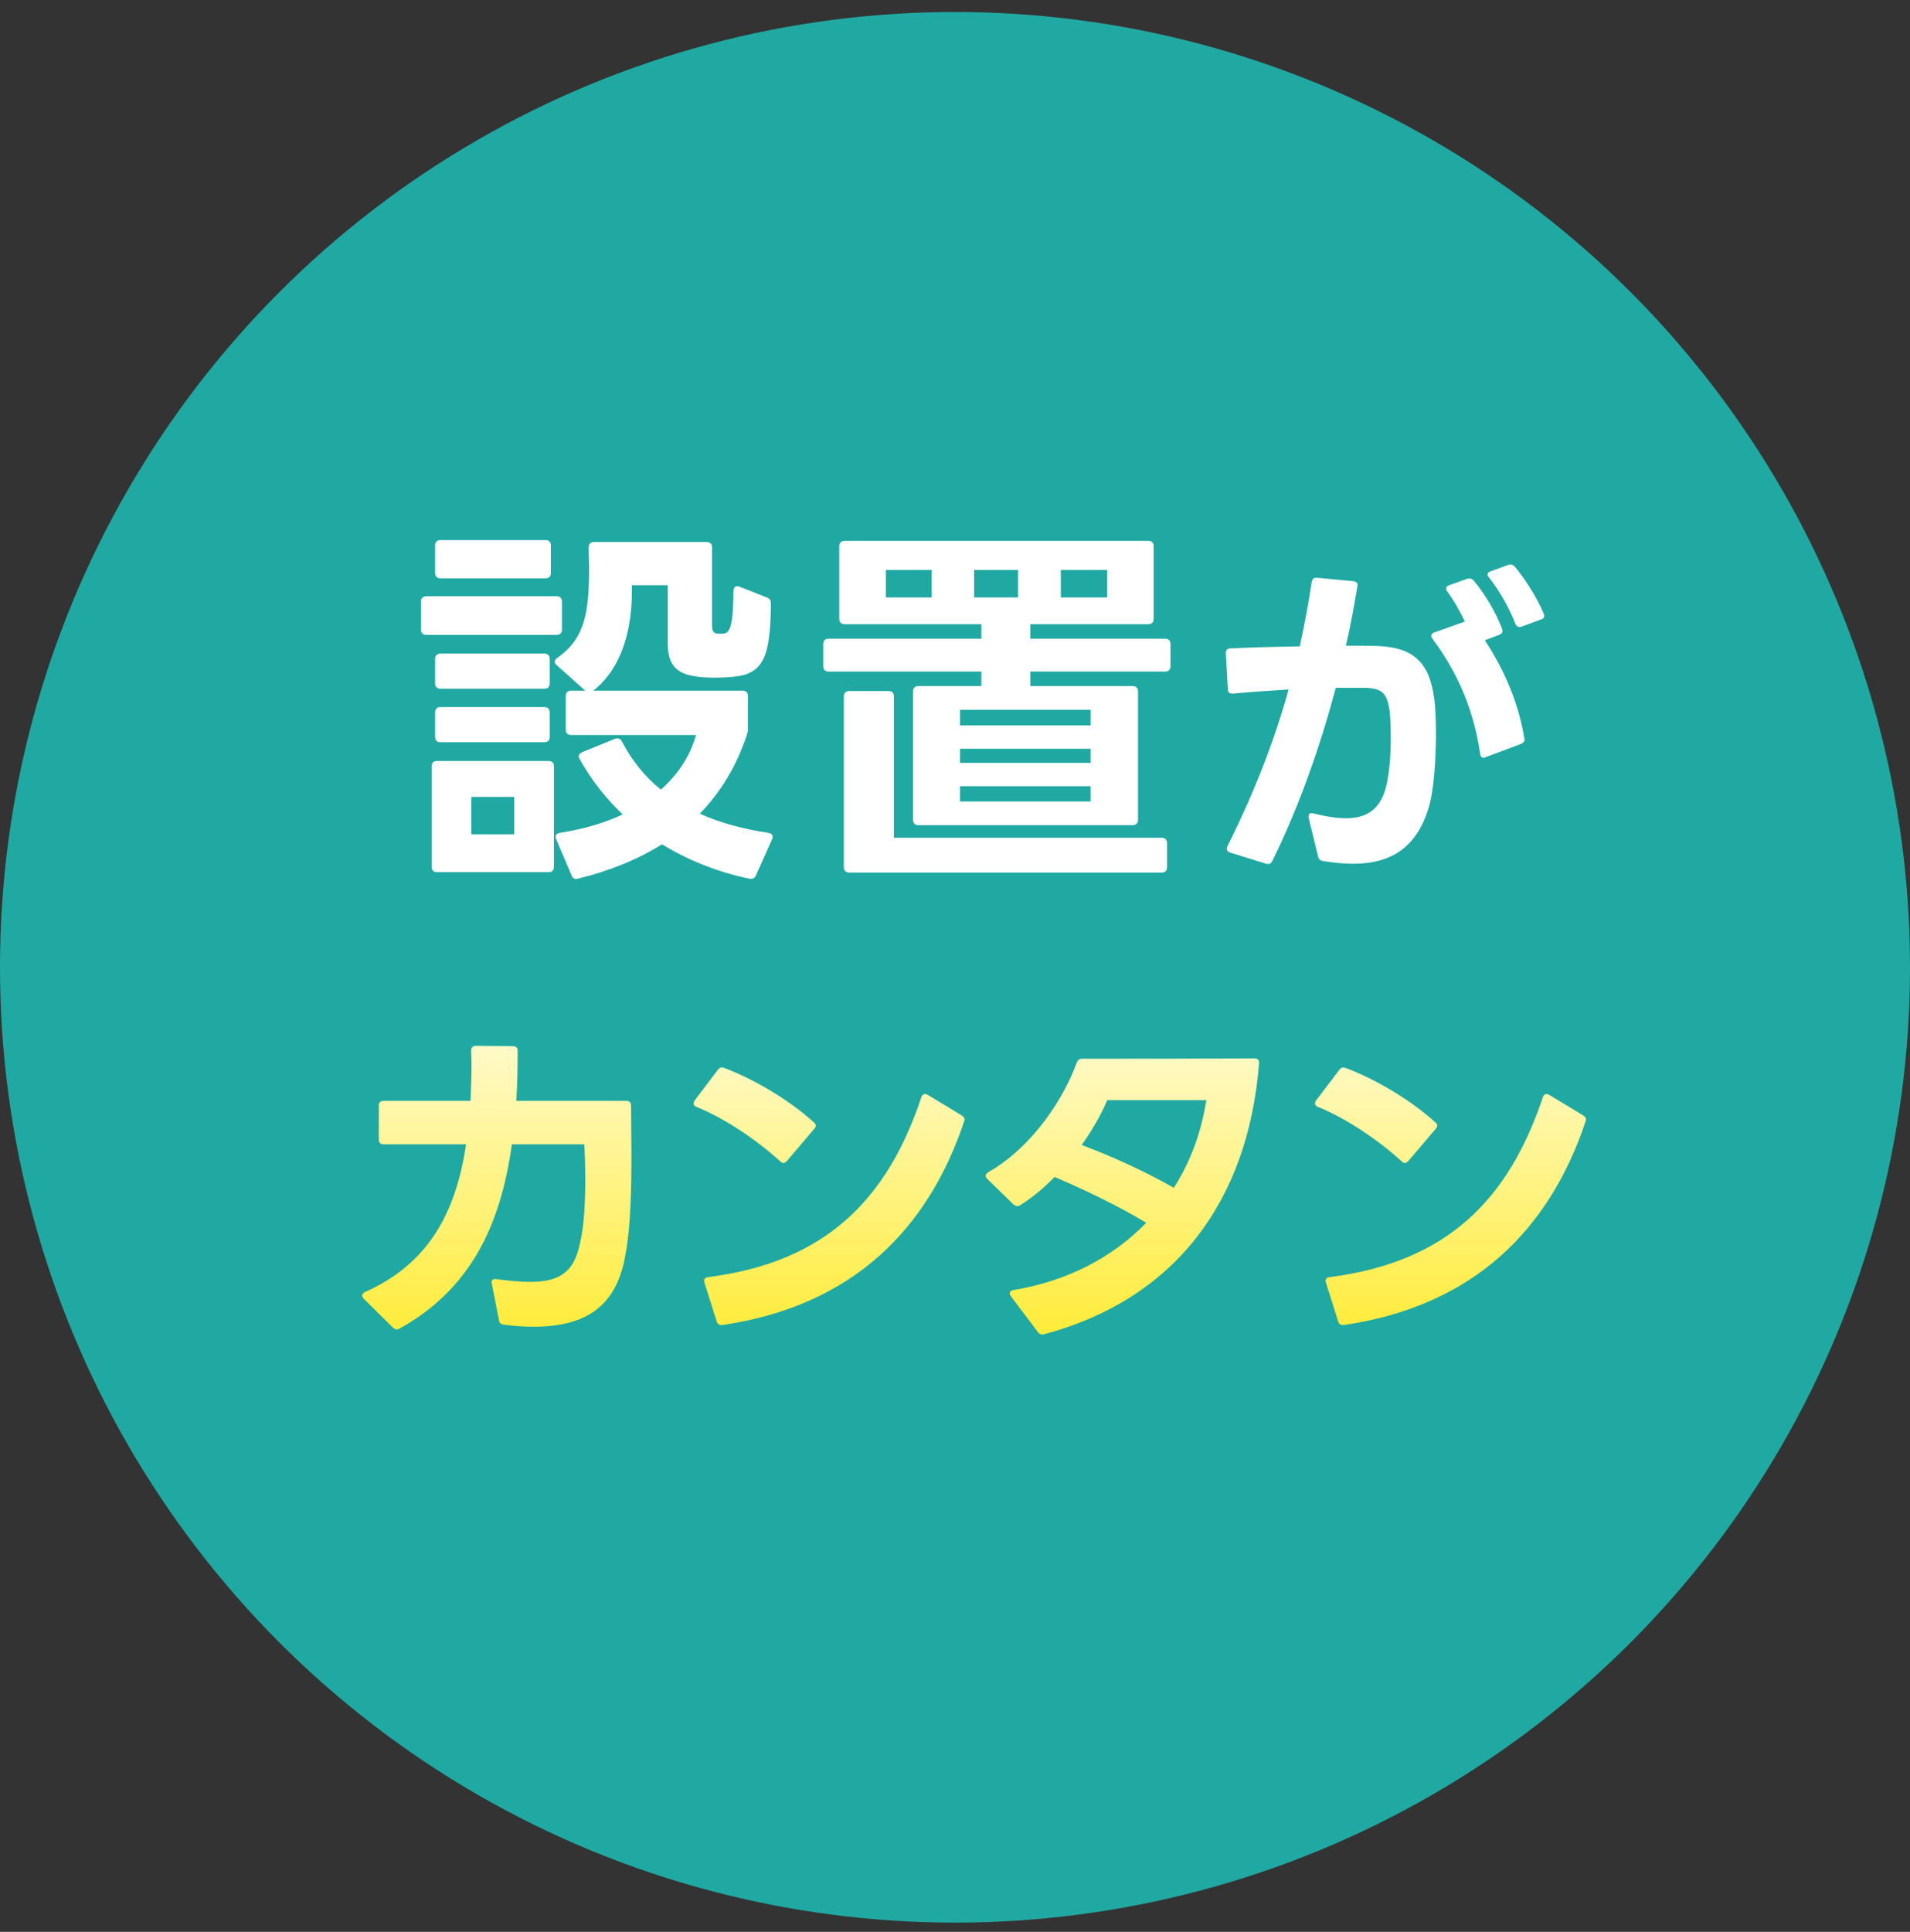
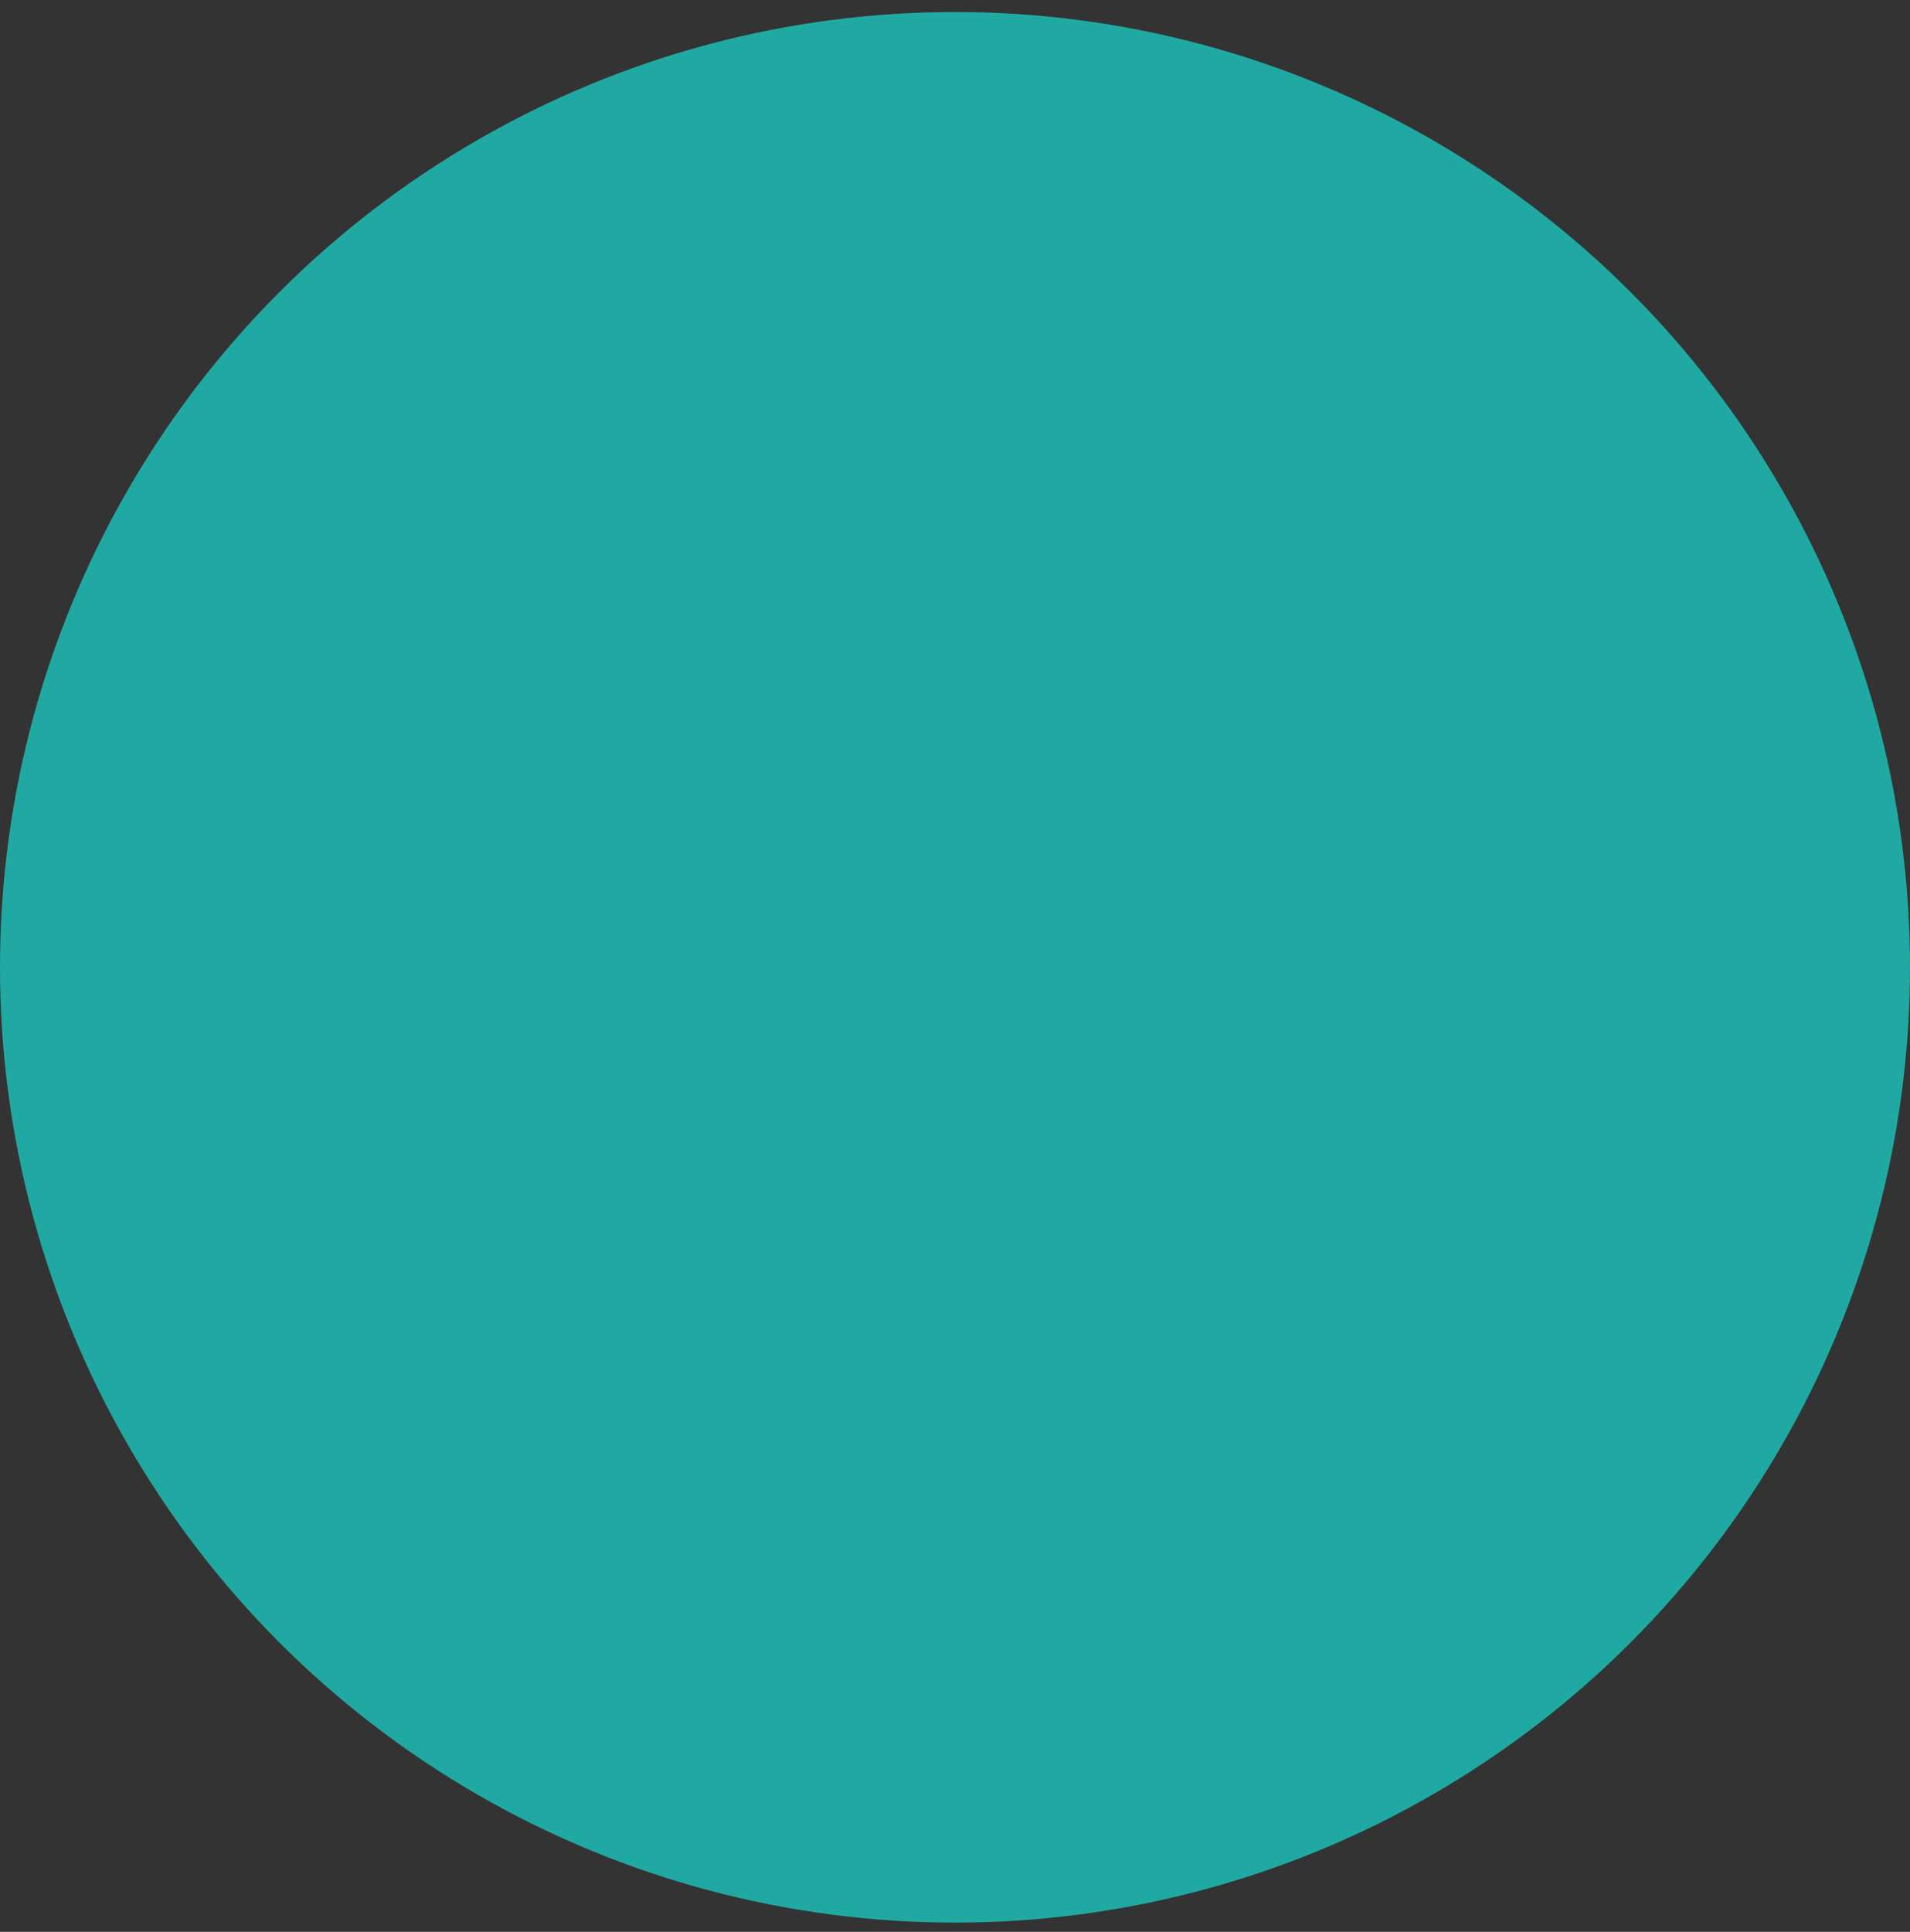
<svg xmlns="http://www.w3.org/2000/svg" width="90" height="91" viewBox="0 0 90 91" fill="none">
  <rect x="0" y="0" width="90" height="91" fill="#333333" stroke="none" />
  <ellipse cx="45" cy="45.566" rx="45" ry="45" fill="#20A9A2" />
-   <path d="M20.503 25.694C20.503 25.532 20.593 25.442 20.755 25.442H25.705C25.867 25.442 25.957 25.532 25.957 25.694V26.99C25.957 27.152 25.867 27.242 25.705 27.242H20.755C20.593 27.242 20.503 27.152 20.503 26.99V25.694ZM26.227 31.328C26.173 31.274 26.137 31.22 26.137 31.166C26.137 31.112 26.191 31.04 26.263 30.986C27.613 30.05 27.757 28.736 27.757 26.684C27.757 26.486 27.739 26.072 27.739 25.784C27.739 25.622 27.829 25.532 27.991 25.532H33.301C33.463 25.532 33.553 25.622 33.553 25.784V29.42C33.553 29.708 33.589 29.834 33.841 29.852H34.057C34.417 29.816 34.543 29.492 34.561 27.854C34.561 27.656 34.669 27.566 34.849 27.638L36.127 28.142C36.271 28.196 36.325 28.268 36.325 28.43C36.307 31.238 35.857 31.832 34.255 31.904C34.129 31.904 33.931 31.922 33.733 31.922C32.167 31.922 31.465 31.634 31.465 30.302V27.566H29.773V27.89C29.773 29.564 29.341 31.454 27.955 32.534H34.993C35.155 32.534 35.245 32.624 35.245 32.786V34.334C35.245 34.442 35.227 34.514 35.191 34.622C34.705 36.098 33.949 37.322 32.977 38.33C33.931 38.762 35.011 39.05 36.199 39.23C36.379 39.248 36.451 39.374 36.379 39.536L35.623 41.228C35.569 41.372 35.443 41.426 35.299 41.39C33.769 41.066 32.401 40.508 31.195 39.77C30.043 40.49 28.711 41.03 27.235 41.39C27.199 41.39 27.181 41.408 27.145 41.408C27.055 41.408 26.965 41.336 26.929 41.228L26.209 39.536C26.191 39.5 26.173 39.464 26.173 39.428C26.173 39.32 26.263 39.248 26.389 39.23C27.523 39.05 28.495 38.762 29.341 38.366C28.549 37.61 27.865 36.746 27.325 35.774C27.289 35.72 27.271 35.666 27.271 35.63C27.271 35.54 27.325 35.486 27.433 35.432L28.981 34.802C29.017 34.784 29.053 34.784 29.089 34.784C29.179 34.784 29.251 34.82 29.305 34.928C29.773 35.828 30.385 36.584 31.141 37.196C31.969 36.458 32.527 35.594 32.797 34.622H26.911C26.749 34.622 26.659 34.532 26.659 34.37V32.786C26.659 32.624 26.749 32.534 26.911 32.534H27.577L26.227 31.328ZM19.837 28.34C19.837 28.178 19.927 28.088 20.089 28.088H26.227C26.389 28.088 26.479 28.178 26.479 28.34V29.654C26.479 29.816 26.389 29.906 26.227 29.906H20.089C19.927 29.906 19.837 29.816 19.837 29.654V28.34ZM20.503 31.04C20.503 30.878 20.593 30.788 20.755 30.788H25.651C25.813 30.788 25.903 30.878 25.903 31.04V32.192C25.903 32.354 25.813 32.444 25.651 32.444H20.755C20.593 32.444 20.503 32.354 20.503 32.192V31.04ZM20.503 33.56C20.503 33.398 20.593 33.308 20.755 33.308H25.651C25.813 33.308 25.903 33.398 25.903 33.56V34.712C25.903 34.874 25.813 34.964 25.651 34.964H20.755C20.593 34.964 20.503 34.874 20.503 34.712V33.56ZM20.341 36.098C20.341 35.936 20.431 35.846 20.593 35.846H25.849C26.011 35.846 26.101 35.936 26.101 36.098V40.832C26.101 40.994 26.011 41.084 25.849 41.084H20.593C20.431 41.084 20.341 40.994 20.341 40.832V36.098ZM24.229 39.302V37.538H22.213V39.302H24.229ZM39.043 31.634C38.881 31.634 38.791 31.544 38.791 31.382V30.338C38.791 30.176 38.881 30.086 39.043 30.086H46.243V29.402H39.799C39.637 29.402 39.547 29.312 39.547 29.15V25.73C39.547 25.568 39.637 25.478 39.799 25.478H54.109C54.271 25.478 54.361 25.568 54.361 25.73V29.15C54.361 29.312 54.271 29.402 54.109 29.402H48.547V30.086H54.901C55.063 30.086 55.153 30.176 55.153 30.338V31.382C55.153 31.544 55.063 31.634 54.901 31.634H48.547V32.318H53.371C53.533 32.318 53.623 32.408 53.623 32.57V38.618C53.623 38.78 53.533 38.87 53.371 38.87H43.273C43.111 38.87 43.021 38.78 43.021 38.618V32.57C43.021 32.408 43.111 32.318 43.273 32.318H46.243V31.634H39.043ZM43.903 28.142V26.846H41.743V28.142H43.903ZM47.971 28.142V26.846H45.901V28.142H47.971ZM52.165 28.142V26.846H49.987V28.142H52.165ZM54.739 39.464C54.901 39.464 54.991 39.554 54.991 39.716V40.85C54.991 41.012 54.901 41.102 54.739 41.102H40.015C39.853 41.102 39.763 41.012 39.763 40.85V32.804C39.763 32.642 39.853 32.552 40.015 32.552H41.869C42.031 32.552 42.121 32.642 42.121 32.804V39.464H54.739ZM51.391 34.172V33.434H45.235V34.172H51.391ZM51.391 35.936V35.27H45.235V35.936H51.391ZM51.391 37.754V37.034H45.235V37.754H51.391ZM71.695 29.52C71.663 29.536 71.631 29.536 71.599 29.536C71.519 29.536 71.455 29.488 71.407 29.392C71.135 28.688 70.671 27.84 70.159 27.2C70.111 27.152 70.095 27.104 70.095 27.056C70.095 26.992 70.143 26.944 70.239 26.912L71.071 26.608C71.103 26.592 71.151 26.592 71.183 26.592C71.247 26.592 71.311 26.624 71.375 26.688C71.855 27.264 72.415 28.128 72.735 28.896C72.751 28.944 72.767 28.976 72.767 29.008C72.767 29.088 72.719 29.152 72.607 29.184L71.695 29.52ZM57.759 30.752C57.759 30.624 57.839 30.544 57.967 30.544C58.959 30.496 60.111 30.464 61.247 30.448C61.471 29.408 61.663 28.4 61.807 27.408C61.839 27.264 61.919 27.2 62.063 27.216L63.759 27.376C63.919 27.392 63.983 27.472 63.967 27.584C63.823 28.48 63.647 29.424 63.423 30.416C64.015 30.416 64.543 30.416 64.943 30.432C66.799 30.512 67.439 31.392 67.615 33.2C67.647 33.6 67.663 34.08 67.663 34.576C67.663 35.856 67.551 37.28 67.327 38.032C66.767 39.872 65.615 40.688 63.743 40.688C63.311 40.688 62.847 40.64 62.351 40.56C62.223 40.544 62.143 40.48 62.111 40.352L61.663 38.528V38.448C61.663 38.336 61.743 38.272 61.903 38.32C62.479 38.464 62.991 38.544 63.423 38.544C64.351 38.544 64.927 38.176 65.231 37.328C65.455 36.688 65.535 35.648 65.535 34.736C65.535 34.368 65.519 34.016 65.503 33.728C65.407 32.688 65.183 32.432 64.351 32.4H63.711H62.943C62.223 35.104 61.231 37.968 59.951 40.56C59.887 40.688 59.791 40.72 59.663 40.688L57.967 40.16C57.855 40.128 57.807 40.064 57.807 39.984C57.807 39.936 57.823 39.904 57.839 39.856C59.183 37.168 60.095 34.736 60.719 32.48C59.887 32.528 58.975 32.592 58.095 32.672H58.063C57.935 32.672 57.855 32.608 57.855 32.464L57.759 30.752ZM67.439 29.952C67.439 29.888 67.487 29.824 67.583 29.792L69.023 29.28C68.799 28.8 68.511 28.288 68.191 27.856C68.159 27.808 68.143 27.76 68.143 27.712C68.143 27.648 68.191 27.6 68.287 27.568L69.135 27.264C69.167 27.248 69.199 27.248 69.247 27.248C69.311 27.248 69.375 27.28 69.439 27.344C69.999 28.016 70.495 28.864 70.783 29.632L70.799 29.712C70.799 29.808 70.735 29.872 70.639 29.904L69.967 30.16C70.959 31.68 71.567 33.2 71.823 34.768C71.839 34.784 71.839 34.8 71.839 34.816C71.839 34.928 71.775 34.992 71.679 35.04L70.015 35.664C69.983 35.68 69.951 35.696 69.919 35.696C69.823 35.696 69.759 35.632 69.743 35.504C69.471 33.584 68.751 31.76 67.503 30.096C67.471 30.048 67.439 30 67.439 29.952ZM29.481 59.04C29.097 61.44 27.721 62.496 25.145 62.496C24.713 62.496 24.233 62.464 23.737 62.4C23.609 62.384 23.529 62.32 23.513 62.192L23.177 60.48C23.161 60.448 23.161 60.432 23.161 60.416C23.161 60.288 23.257 60.224 23.401 60.256C24.009 60.336 24.537 60.384 24.969 60.384C26.441 60.384 27.065 59.872 27.337 58.528C27.529 57.728 27.577 56.608 27.577 55.568C27.577 54.96 27.561 54.384 27.529 53.904H24.121C23.577 57.792 22.137 60.736 18.841 62.576C18.793 62.608 18.745 62.624 18.697 62.624C18.633 62.624 18.585 62.592 18.521 62.544L17.145 61.184C17.097 61.136 17.065 61.072 17.065 61.024C17.065 60.96 17.113 60.912 17.193 60.864C20.153 59.552 21.481 57.168 21.961 53.904H18.073C17.929 53.904 17.849 53.824 17.849 53.68V52.08C17.849 51.936 17.929 51.856 18.073 51.856H22.169C22.201 51.28 22.217 50.672 22.217 50.048L22.201 49.488C22.201 49.344 22.281 49.264 22.425 49.264L24.169 49.28C24.329 49.28 24.393 49.36 24.393 49.504C24.393 50.32 24.377 51.104 24.329 51.856H29.513C29.657 51.856 29.737 51.936 29.737 52.08C29.737 52.752 29.753 53.536 29.753 54.336C29.753 55.984 29.721 57.744 29.481 59.04ZM33.977 62.416C33.881 62.416 33.801 62.352 33.769 62.24L33.193 60.416L33.177 60.336C33.177 60.24 33.241 60.176 33.369 60.16C38.905 59.456 41.801 56.512 43.417 51.68C43.449 51.584 43.513 51.536 43.577 51.536C43.625 51.536 43.673 51.552 43.705 51.568L45.321 52.544C45.433 52.624 45.481 52.704 45.433 52.816C43.737 57.904 40.169 61.52 34.041 62.416H33.977ZM32.681 51.984C32.681 51.936 32.697 51.888 32.729 51.84L33.833 50.384C33.913 50.288 34.009 50.256 34.121 50.304C35.481 50.816 37.145 51.776 38.345 52.864C38.409 52.912 38.441 52.976 38.441 53.024C38.441 53.072 38.409 53.136 38.361 53.184L37.081 54.688C37.017 54.752 36.969 54.784 36.905 54.784C36.857 54.784 36.809 54.752 36.761 54.704C35.641 53.68 34.105 52.656 32.825 52.144C32.729 52.112 32.681 52.048 32.681 51.984ZM49.212 62.848C49.181 62.864 49.148 62.864 49.117 62.864C49.036 62.864 48.972 62.832 48.908 62.752L47.629 61.056C47.596 61.008 47.581 60.96 47.581 60.912C47.581 60.848 47.645 60.784 47.757 60.768C50.285 60.352 52.428 59.232 54.013 57.6C52.733 56.832 51.228 56.096 49.693 55.44C49.181 55.968 48.62 56.432 48.077 56.768C48.029 56.8 47.98 56.816 47.932 56.816C47.885 56.816 47.821 56.784 47.757 56.736L46.525 55.536C46.477 55.488 46.444 55.44 46.444 55.392C46.444 55.328 46.492 55.264 46.572 55.216C48.7 54 50.157 51.664 50.733 50.064C50.781 49.936 50.861 49.872 50.989 49.872C53.309 49.872 56.525 49.872 59.117 49.856C59.261 49.856 59.34 49.936 59.325 50.096C58.812 56.64 55.309 61.216 49.212 62.848ZM50.972 53.936C52.461 54.496 53.996 55.2 55.309 55.952C56.093 54.736 56.605 53.344 56.844 51.824H52.172C51.885 52.512 51.468 53.232 50.972 53.936ZM63.261 62.416C63.164 62.416 63.084 62.352 63.053 62.24L62.477 60.416L62.461 60.336C62.461 60.24 62.525 60.176 62.653 60.16C68.189 59.456 71.085 56.512 72.701 51.68C72.733 51.584 72.796 51.536 72.861 51.536C72.909 51.536 72.957 51.552 72.989 51.568L74.605 52.544C74.716 52.624 74.764 52.704 74.716 52.816C73.02 57.904 69.453 61.52 63.325 62.416H63.261ZM61.965 51.984C61.965 51.936 61.98 51.888 62.013 51.84L63.117 50.384C63.197 50.288 63.292 50.256 63.404 50.304C64.764 50.816 66.428 51.776 67.629 52.864C67.692 52.912 67.725 52.976 67.725 53.024C67.725 53.072 67.692 53.136 67.644 53.184L66.365 54.688C66.3 54.752 66.252 54.784 66.189 54.784C66.141 54.784 66.093 54.752 66.044 54.704C64.924 53.68 63.389 52.656 62.108 52.144C62.013 52.112 61.965 52.048 61.965 51.984Z" fill="url(#paint0_linear_2427_64274)" />
  <defs>
    <linearGradient id="paint0_linear_2427_64274" x1="45.575" y1="44.082" x2="45.575" y2="68.3" gradientUnits="userSpaceOnUse">
      <stop stop-color="white" />
      <stop offset="1" stop-color="#FFE600" />
    </linearGradient>
  </defs>
</svg>